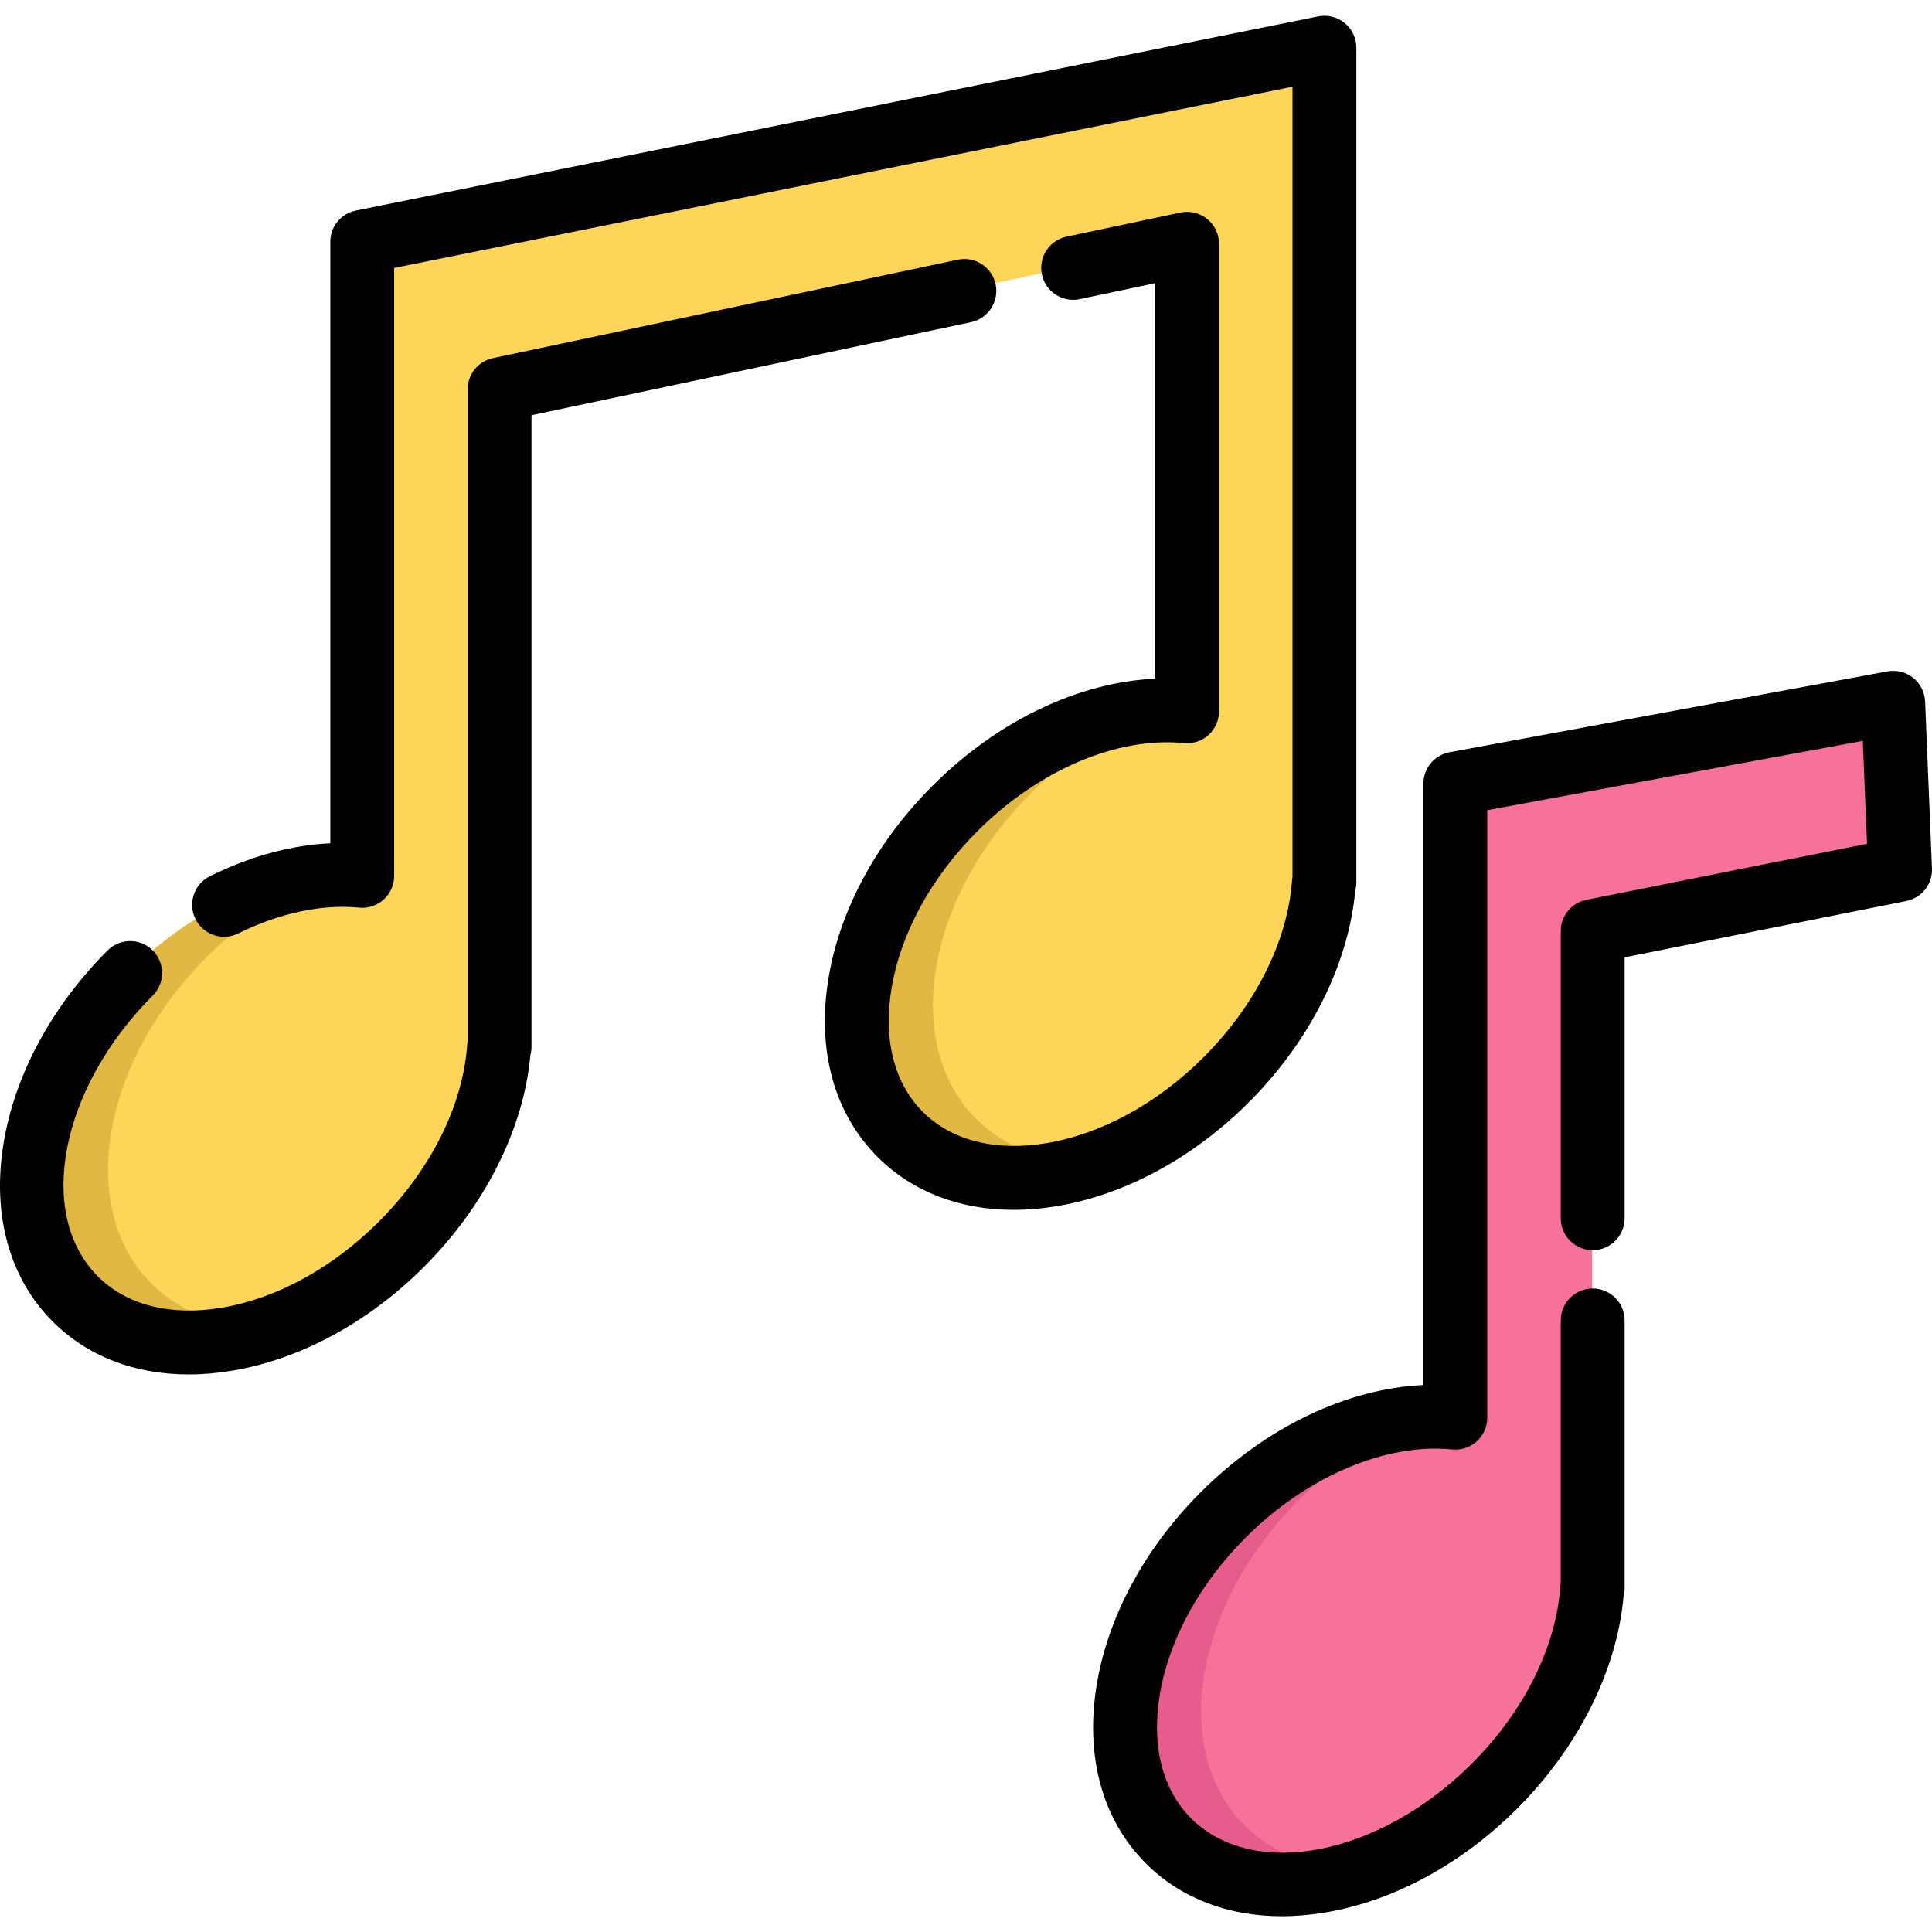
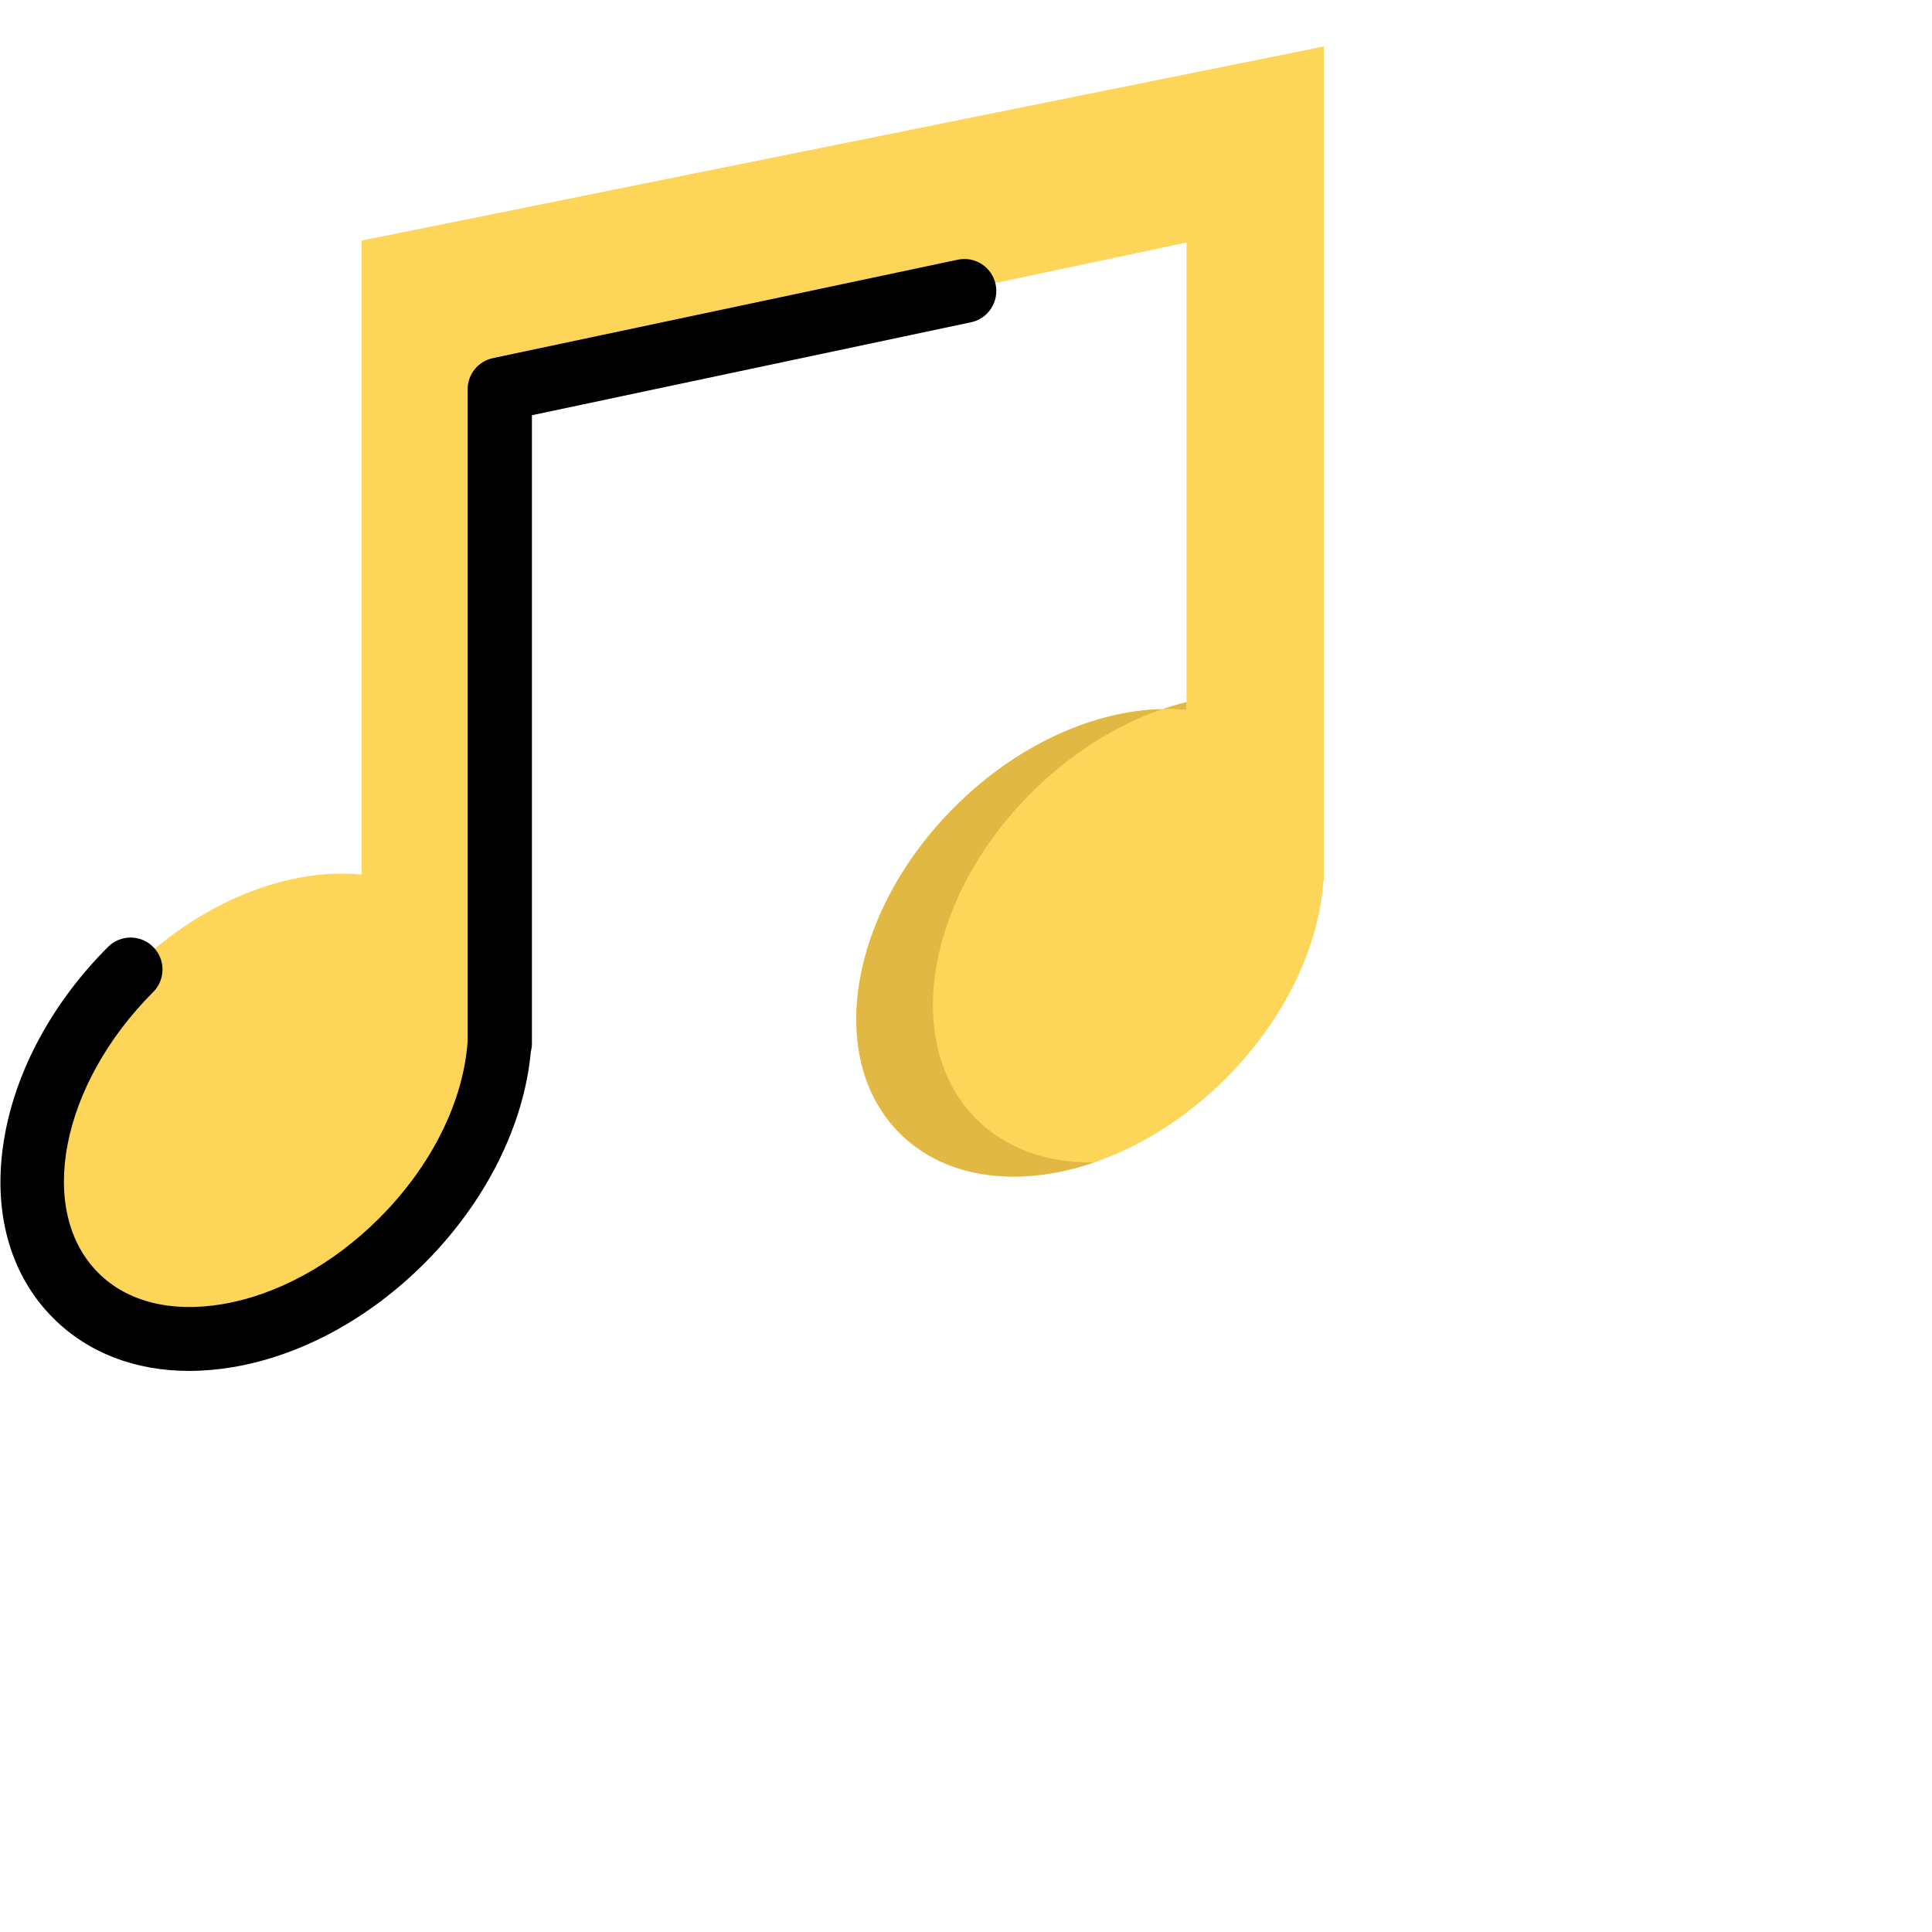
<svg xmlns="http://www.w3.org/2000/svg" version="1.1" id="Layer_1" x="0px" y="0px" viewBox="0 0 512.001 512.001" style="enable-background:new 0 0 512.001 512.001;" xml:space="preserve">
-   <path style="fill:#F7729B;" d="M501.58,185.908l1.816,44.244l-81.459,16.278v174.255h-0.147  c-1.184,17.316-10.108,36.55-25.867,52.309c-27.875,27.864-66.557,34.373-86.411,14.518c-19.843-19.854-13.345-58.536,14.518-86.4  c18.625-18.625,42.066-27.695,61.503-25.743V207.33L501.58,185.908z" />
  <path style="fill:#FCD559;" d="M350.845,12.307v221.173h-0.135c-1.196,17.327-10.108,36.55-25.878,52.321  c-27.864,27.864-66.546,34.362-86.4,14.507c-19.854-19.843-13.357-58.536,14.518-86.4c18.613-18.625,42.066-27.683,61.503-25.732  V64.266l-182.208,38.581v174.255h-0.135c-1.184,17.316-10.108,36.55-25.878,52.309c-27.864,27.864-66.546,34.373-86.4,14.518  s-13.345-58.536,14.518-86.411c18.625-18.613,42.066-27.683,61.503-25.732V63.747L350.845,12.307z" />
  <g>
-     <path style="fill:#E2B844;" d="M54.655,253.762c-27.864,27.875-34.373,66.557-14.518,86.411   c8.009,8.009,19.065,11.721,31.259,11.484c-19.719,6.757-39.257,4.58-51.565-7.727c-19.854-19.854-13.345-58.536,14.518-86.411   c16.628-16.617,37.103-25.63,55.13-25.98C77.397,235.679,65.248,243.181,54.655,253.762z" />
    <path style="fill:#E2B844;" d="M273.255,210.15c-27.875,27.864-34.373,66.557-14.518,86.4c8.009,8.009,19.076,11.732,31.271,11.495   c-19.719,6.746-39.269,4.569-51.576-7.739c-19.854-19.843-13.357-58.536,14.518-86.4c16.617-16.628,37.08-25.619,55.096-25.98   C295.975,192.067,283.837,199.569,273.255,210.15z" />
  </g>
-   <path style="fill:#E55C8D;" d="M344.336,397.356c-27.875,27.864-34.373,66.557-14.518,86.4c8.009,8.009,19.076,11.732,31.271,11.495  c-19.719,6.746-39.269,4.569-51.576-7.739c-19.854-19.843-13.357-58.536,14.518-86.4c16.617-16.628,37.08-25.619,55.096-25.98  C367.056,379.273,354.918,386.775,344.336,397.356z" />
  <path style="fill:#E2B844;" d="M314.453,188.175c-2.087-0.214-4.23-0.293-6.408-0.248c2.143-0.733,4.275-1.354,6.408-1.861V188.175z  " />
-   <path d="M263.849,75.346c-0.968-4.571-5.458-7.493-10.03-6.525L130.635,94.905c-3.911,0.828-6.708,4.28-6.708,8.277v172.744  c-0.055,0.306-0.094,0.617-0.116,0.934c-1.097,16.03-9.632,33.126-23.421,46.904c-12.244,12.244-27.026,20.338-41.622,22.793  c-13.545,2.279-25.199-0.66-32.812-8.273c-16.517-16.517-10.004-49.914,14.52-74.448c3.303-3.305,3.302-8.661-0.003-11.964  c-3.304-3.304-8.661-3.304-11.964,0.002c-14.71,14.716-24.481,32.755-27.513,50.792c-3.211,19.094,1.406,35.993,12.996,47.583  c9.188,9.187,21.707,13.992,36.013,13.991c3.742,0,7.61-0.329,11.57-0.995c18.038-3.032,36.074-12.804,50.781-27.513  c16.196-16.184,26.414-36.545,28.211-56.113c0.185-0.696,0.284-1.427,0.284-2.181V110.04l116.477-24.662  C261.896,84.409,264.817,79.919,263.849,75.346z" />
-   <path d="M359.164,236.001c0.186-0.697,0.285-1.43,0.285-2.186V12.642c0-2.537-1.139-4.94-3.102-6.547  c-1.963-1.606-4.543-2.248-7.031-1.746L94.323,55.789c-3.948,0.796-6.788,4.266-6.788,8.294v159.39  c-10.411,0.496-21.285,3.46-31.92,8.746c-4.184,2.08-5.89,7.158-3.81,11.342c2.079,4.184,7.158,5.892,11.343,3.81  c10.839-5.388,22.206-7.815,32.003-6.831c2.379,0.239,4.748-0.54,6.52-2.143c1.773-1.604,2.785-3.883,2.785-6.274V71.008  l238.071-48.027v209.323c-0.055,0.305-0.094,0.614-0.116,0.928c-1.107,16.043-9.644,33.145-23.421,46.922  c-12.243,12.243-27.024,20.335-41.622,22.786c-13.546,2.273-25.197-0.666-32.814-8.281c-7.612-7.609-10.552-19.26-8.277-32.807  c2.454-14.601,10.55-29.383,22.799-41.629c16.125-16.135,37.064-25.06,54.674-23.294c2.377,0.241,4.748-0.54,6.52-2.143  c1.773-1.604,2.785-3.883,2.785-6.274V64.601c0-2.552-1.152-4.967-3.134-6.573c-1.983-1.606-4.583-2.231-7.079-1.705l-30.202,6.395  c-4.572,0.968-7.493,5.459-6.524,10.03c0.968,4.572,5.463,7.494,10.03,6.525l19.99-4.233v104.811  c-20.295,0.934-41.772,11.144-59.023,28.407c-14.716,14.709-24.49,32.746-27.521,50.79c-3.208,19.095,1.409,35.992,12.999,47.576  c9.189,9.189,21.712,13.995,36.022,13.995c3.738,0,7.602-0.328,11.558-0.993c18.039-3.03,36.075-12.799,50.785-27.509  C347.138,275.938,357.355,255.573,359.164,236.001z" />
-   <path d="M510.176,185.897c-0.102-2.45-1.259-4.736-3.176-6.265c-1.917-1.53-4.406-2.155-6.814-1.708l-116.045,21.422  c-4.013,0.741-6.925,4.239-6.925,8.32v159.382c-20.283,0.937-41.759,11.151-59.026,28.418  c-14.709,14.709-24.478,32.745-27.511,50.784c-3.207,19.091,1.406,35.988,12.992,47.58c9.188,9.187,21.708,13.992,36.014,13.991  c3.743,0,7.61-0.329,11.571-0.995c18.037-3.032,36.075-12.803,50.793-27.514c16.17-16.17,26.378-36.506,28.19-56.049  c0.196-0.714,0.301-1.466,0.301-2.243v-71.092c0-4.673-3.787-8.461-8.461-8.461s-8.461,3.788-8.461,8.461v69.521  c-0.061,0.325-0.104,0.657-0.126,0.994c-1.096,16.028-9.628,33.124-23.407,46.904c-24.534,24.522-57.931,31.036-74.447,14.521  c-7.61-7.615-10.548-19.268-8.271-32.814c2.452-14.599,10.546-29.38,22.788-41.623c16.142-16.142,37.089-25.072,54.676-23.307  c2.379,0.24,4.748-0.54,6.52-2.143c1.773-1.604,2.785-3.883,2.785-6.274V214.708l99.531-18.374l1.119,27.274l-74.367,14.86  c-3.955,0.791-6.802,4.263-6.802,8.296v76.089c0,4.673,3.787,8.461,8.461,8.461s8.461-3.788,8.461-8.461V253.7l74.657-14.919  c4.084-0.816,6.967-4.483,6.796-8.643L510.176,185.897z" />
+   <path d="M263.849,75.346c-0.968-4.571-5.458-7.493-10.03-6.525L130.635,94.905c-3.911,0.828-6.708,4.28-6.708,8.277v172.744  c-1.097,16.03-9.632,33.126-23.421,46.904c-12.244,12.244-27.026,20.338-41.622,22.793  c-13.545,2.279-25.199-0.66-32.812-8.273c-16.517-16.517-10.004-49.914,14.52-74.448c3.303-3.305,3.302-8.661-0.003-11.964  c-3.304-3.304-8.661-3.304-11.964,0.002c-14.71,14.716-24.481,32.755-27.513,50.792c-3.211,19.094,1.406,35.993,12.996,47.583  c9.188,9.187,21.707,13.992,36.013,13.991c3.742,0,7.61-0.329,11.57-0.995c18.038-3.032,36.074-12.804,50.781-27.513  c16.196-16.184,26.414-36.545,28.211-56.113c0.185-0.696,0.284-1.427,0.284-2.181V110.04l116.477-24.662  C261.896,84.409,264.817,79.919,263.849,75.346z" />
  <g>
</g>
  <g>
</g>
  <g>
</g>
  <g>
</g>
  <g>
</g>
  <g>
</g>
  <g>
</g>
  <g>
</g>
  <g>
</g>
  <g>
</g>
  <g>
</g>
  <g>
</g>
  <g>
</g>
  <g>
</g>
  <g>
</g>
</svg>